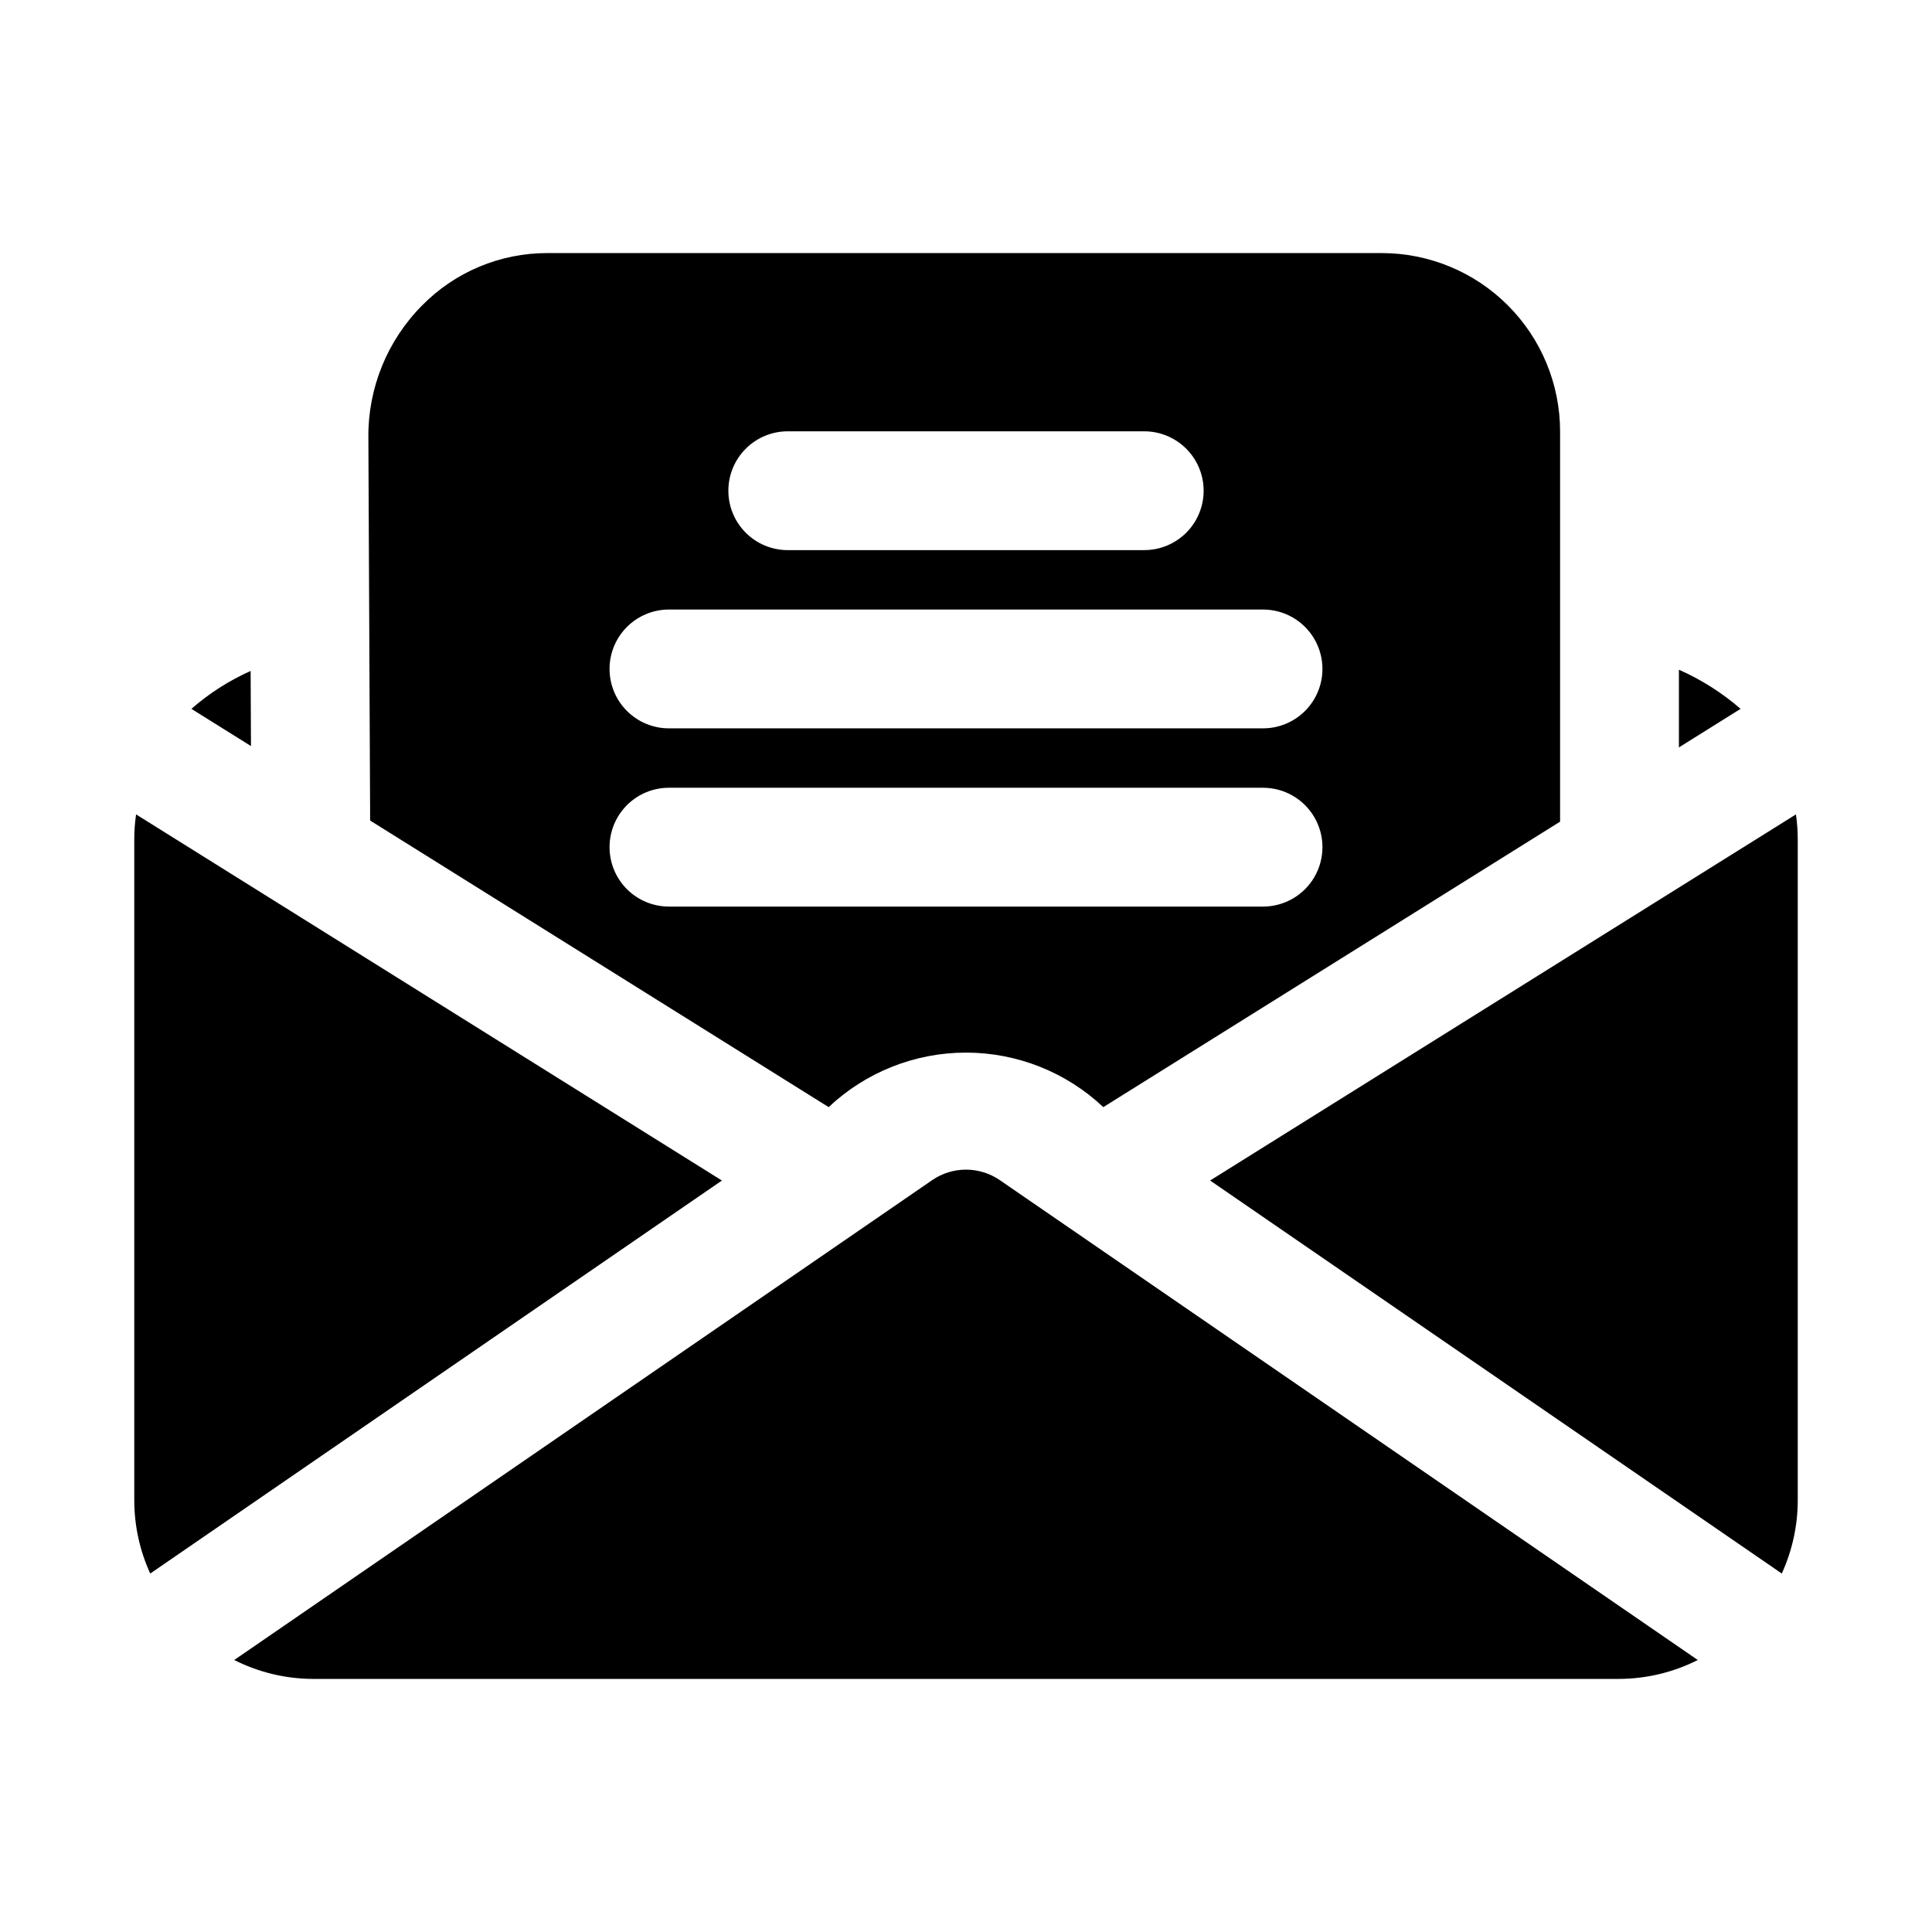
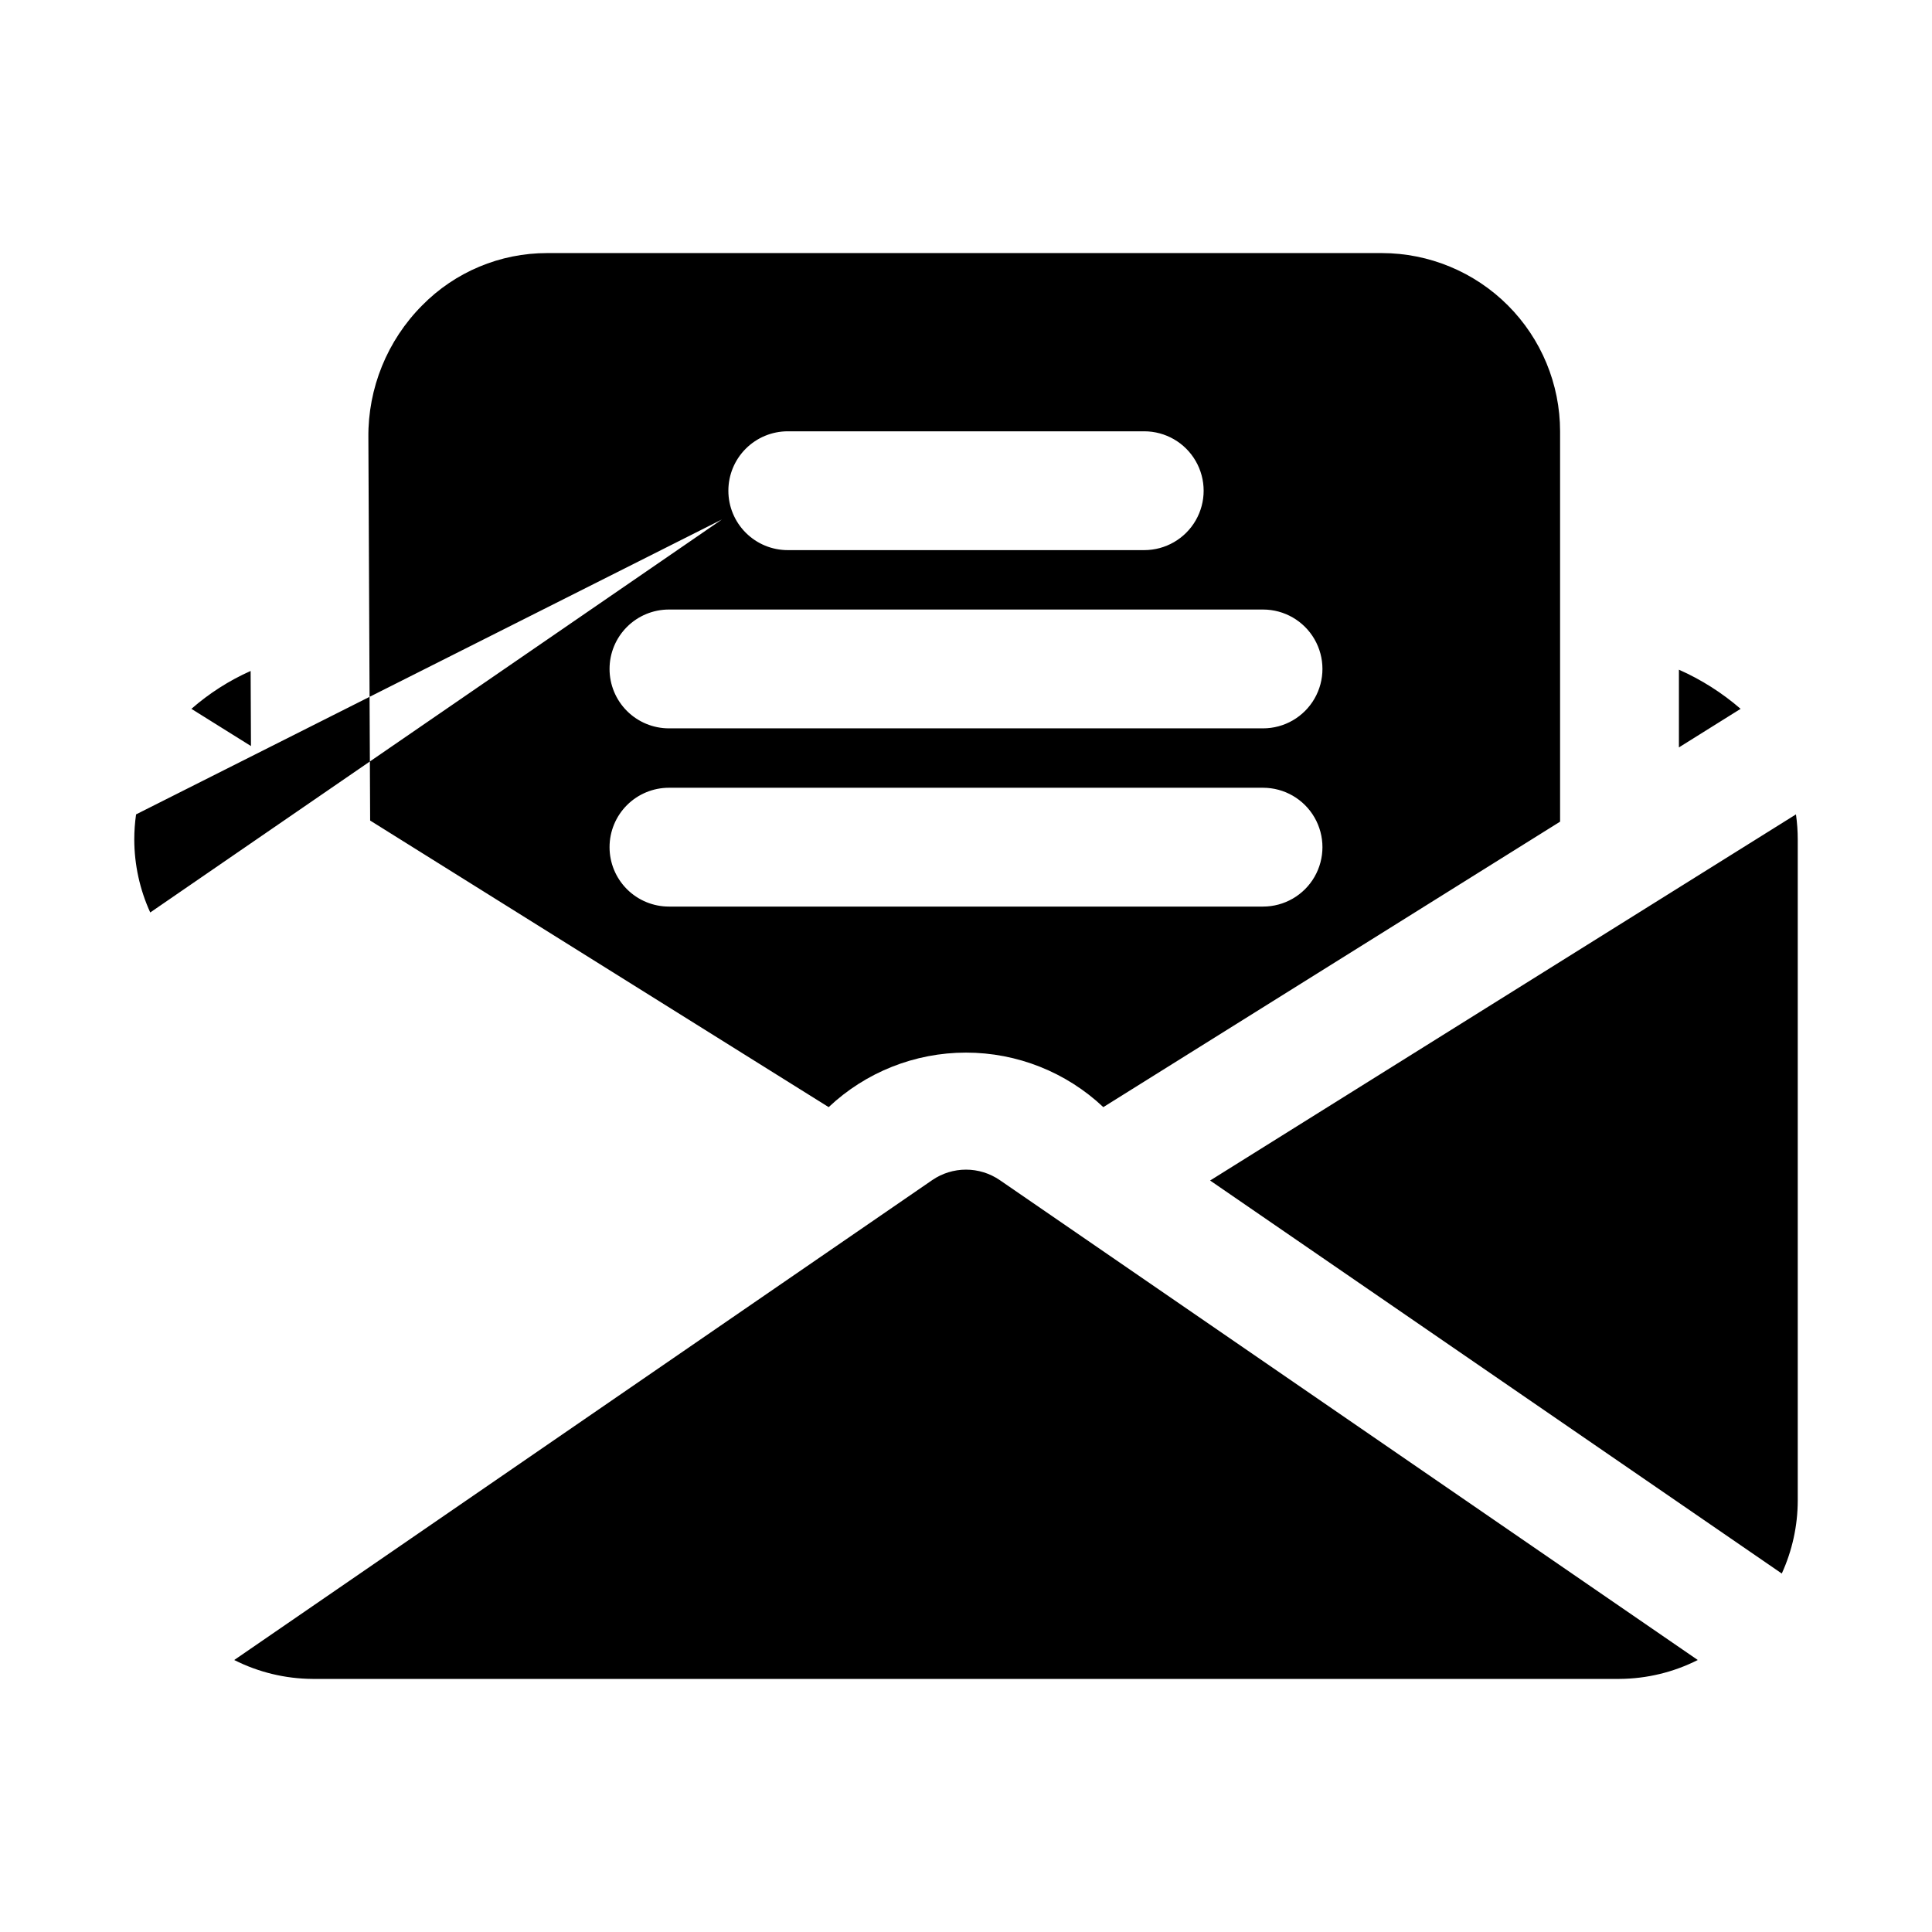
<svg xmlns="http://www.w3.org/2000/svg" fill="#000000" width="800px" height="800px" version="1.1" viewBox="144 144 512 512">
-   <path d="m408.92 456.72 185.01 127.2h-0.004c-6.434 3.25-13.535 4.965-20.742 5.008h-346.37c-7.207-0.043-14.309-1.758-20.742-5.008l185.01-127.2c2.625-1.793 5.734-2.754 8.918-2.754 3.18 0 6.289 0.961 8.918 2.754zm-228.86-96.898c-0.316 2.215-0.477 4.445-0.477 6.68v175.19c0.02 6.664 1.461 13.25 4.231 19.312l151.5-104.15zm284.63 97.027 151.5 104.15v0.004c2.769-6.062 4.215-12.648 4.231-19.312v-175.19c0-2.234-0.16-4.465-0.473-6.68zm124.24-114.78 16.348-10.219h0.004c-4.906-4.246-10.418-7.746-16.352-10.375zm-378.51-20.258c-5.703 2.543-10.992 5.93-15.695 10.039l15.785 9.863zm31.672 39.641-0.469-101.47c-0.137-13.117 5-25.742 14.25-35.047 8.73-8.875 20.656-13.871 33.105-13.867h221.23c12.523 0.012 24.527 4.992 33.383 13.848 8.855 8.855 13.836 20.863 13.848 33.383v103.45l-121.05 75.652c-9.844-9.281-22.863-14.449-36.391-14.449-13.531 0-26.551 5.168-36.395 14.449zm94.934-87.406c-0.004 4.176 1.656 8.18 4.609 11.133 2.953 2.953 6.957 4.613 11.133 4.609h94.465c5.625 0 10.824-3 13.637-7.871 2.812-4.871 2.812-10.871 0-15.742-2.812-4.871-8.012-7.875-13.637-7.875h-94.465c-4.176 0-8.18 1.66-11.133 4.613-2.953 2.949-4.613 6.957-4.609 11.133zm-31.488 47.23c-0.004 4.176 1.656 8.184 4.609 11.137 2.953 2.949 6.957 4.609 11.133 4.609h157.44c5.625 0 10.824-3 13.633-7.875 2.812-4.871 2.812-10.871 0-15.742-2.809-4.871-8.008-7.871-13.633-7.871h-157.44c-4.176-0.004-8.18 1.656-11.133 4.609s-4.613 6.957-4.609 11.133zm0 47.23v0.004c-0.004 4.176 1.656 8.18 4.609 11.133s6.957 4.609 11.133 4.609h157.44c5.625 0 10.824-3 13.633-7.871 2.812-4.871 2.812-10.875 0-15.746-2.809-4.871-8.008-7.871-13.633-7.871h-157.44c-4.176 0-8.18 1.656-11.133 4.609s-4.613 6.961-4.609 11.137z" />
+   <path d="m408.92 456.72 185.01 127.2h-0.004c-6.434 3.25-13.535 4.965-20.742 5.008h-346.37c-7.207-0.043-14.309-1.758-20.742-5.008l185.01-127.2c2.625-1.793 5.734-2.754 8.918-2.754 3.18 0 6.289 0.961 8.918 2.754zm-228.86-96.898c-0.316 2.215-0.477 4.445-0.477 6.68c0.02 6.664 1.461 13.25 4.231 19.312l151.5-104.15zm284.63 97.027 151.5 104.15v0.004c2.769-6.062 4.215-12.648 4.231-19.312v-175.19c0-2.234-0.16-4.465-0.473-6.68zm124.24-114.78 16.348-10.219h0.004c-4.906-4.246-10.418-7.746-16.352-10.375zm-378.51-20.258c-5.703 2.543-10.992 5.93-15.695 10.039l15.785 9.863zm31.672 39.641-0.469-101.47c-0.137-13.117 5-25.742 14.25-35.047 8.73-8.875 20.656-13.871 33.105-13.867h221.23c12.523 0.012 24.527 4.992 33.383 13.848 8.855 8.855 13.836 20.863 13.848 33.383v103.45l-121.05 75.652c-9.844-9.281-22.863-14.449-36.391-14.449-13.531 0-26.551 5.168-36.395 14.449zm94.934-87.406c-0.004 4.176 1.656 8.18 4.609 11.133 2.953 2.953 6.957 4.613 11.133 4.609h94.465c5.625 0 10.824-3 13.637-7.871 2.812-4.871 2.812-10.871 0-15.742-2.812-4.871-8.012-7.875-13.637-7.875h-94.465c-4.176 0-8.18 1.66-11.133 4.613-2.953 2.949-4.613 6.957-4.609 11.133zm-31.488 47.23c-0.004 4.176 1.656 8.184 4.609 11.137 2.953 2.949 6.957 4.609 11.133 4.609h157.44c5.625 0 10.824-3 13.633-7.875 2.812-4.871 2.812-10.871 0-15.742-2.809-4.871-8.008-7.871-13.633-7.871h-157.44c-4.176-0.004-8.18 1.656-11.133 4.609s-4.613 6.957-4.609 11.133zm0 47.23v0.004c-0.004 4.176 1.656 8.18 4.609 11.133s6.957 4.609 11.133 4.609h157.44c5.625 0 10.824-3 13.633-7.871 2.812-4.871 2.812-10.875 0-15.746-2.809-4.871-8.008-7.871-13.633-7.871h-157.44c-4.176 0-8.18 1.656-11.133 4.609s-4.613 6.961-4.609 11.137z" />
</svg>